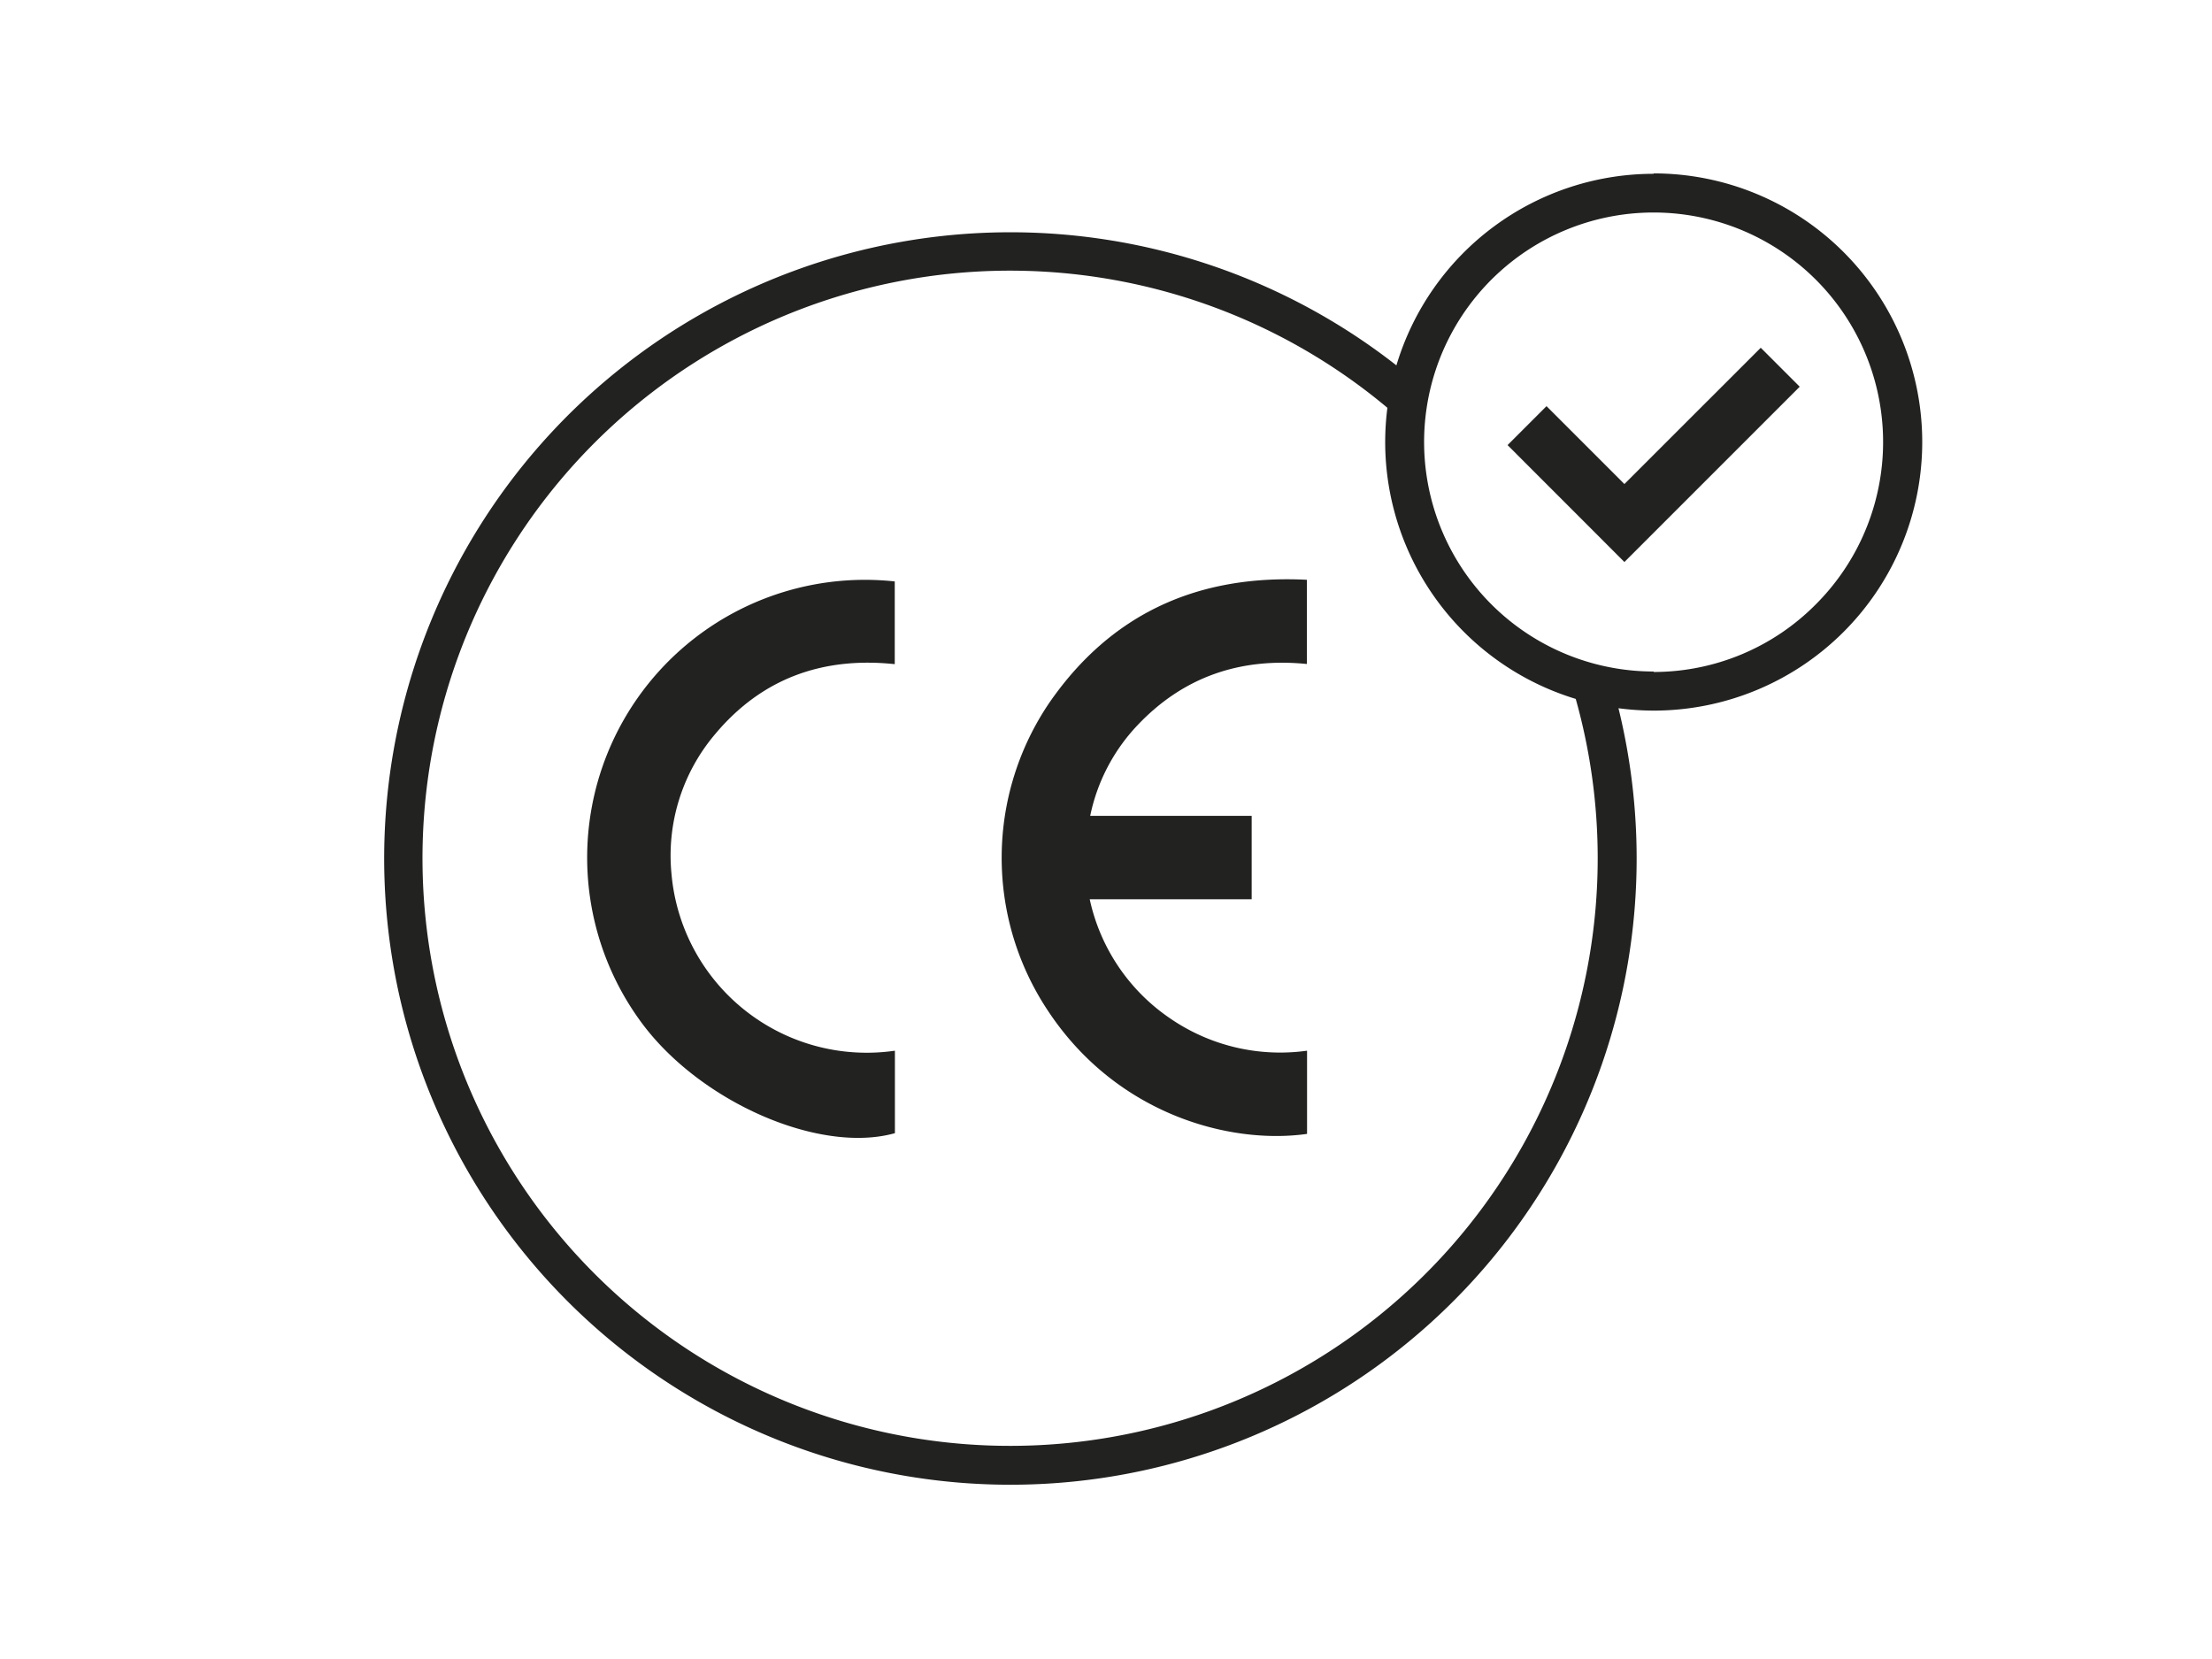
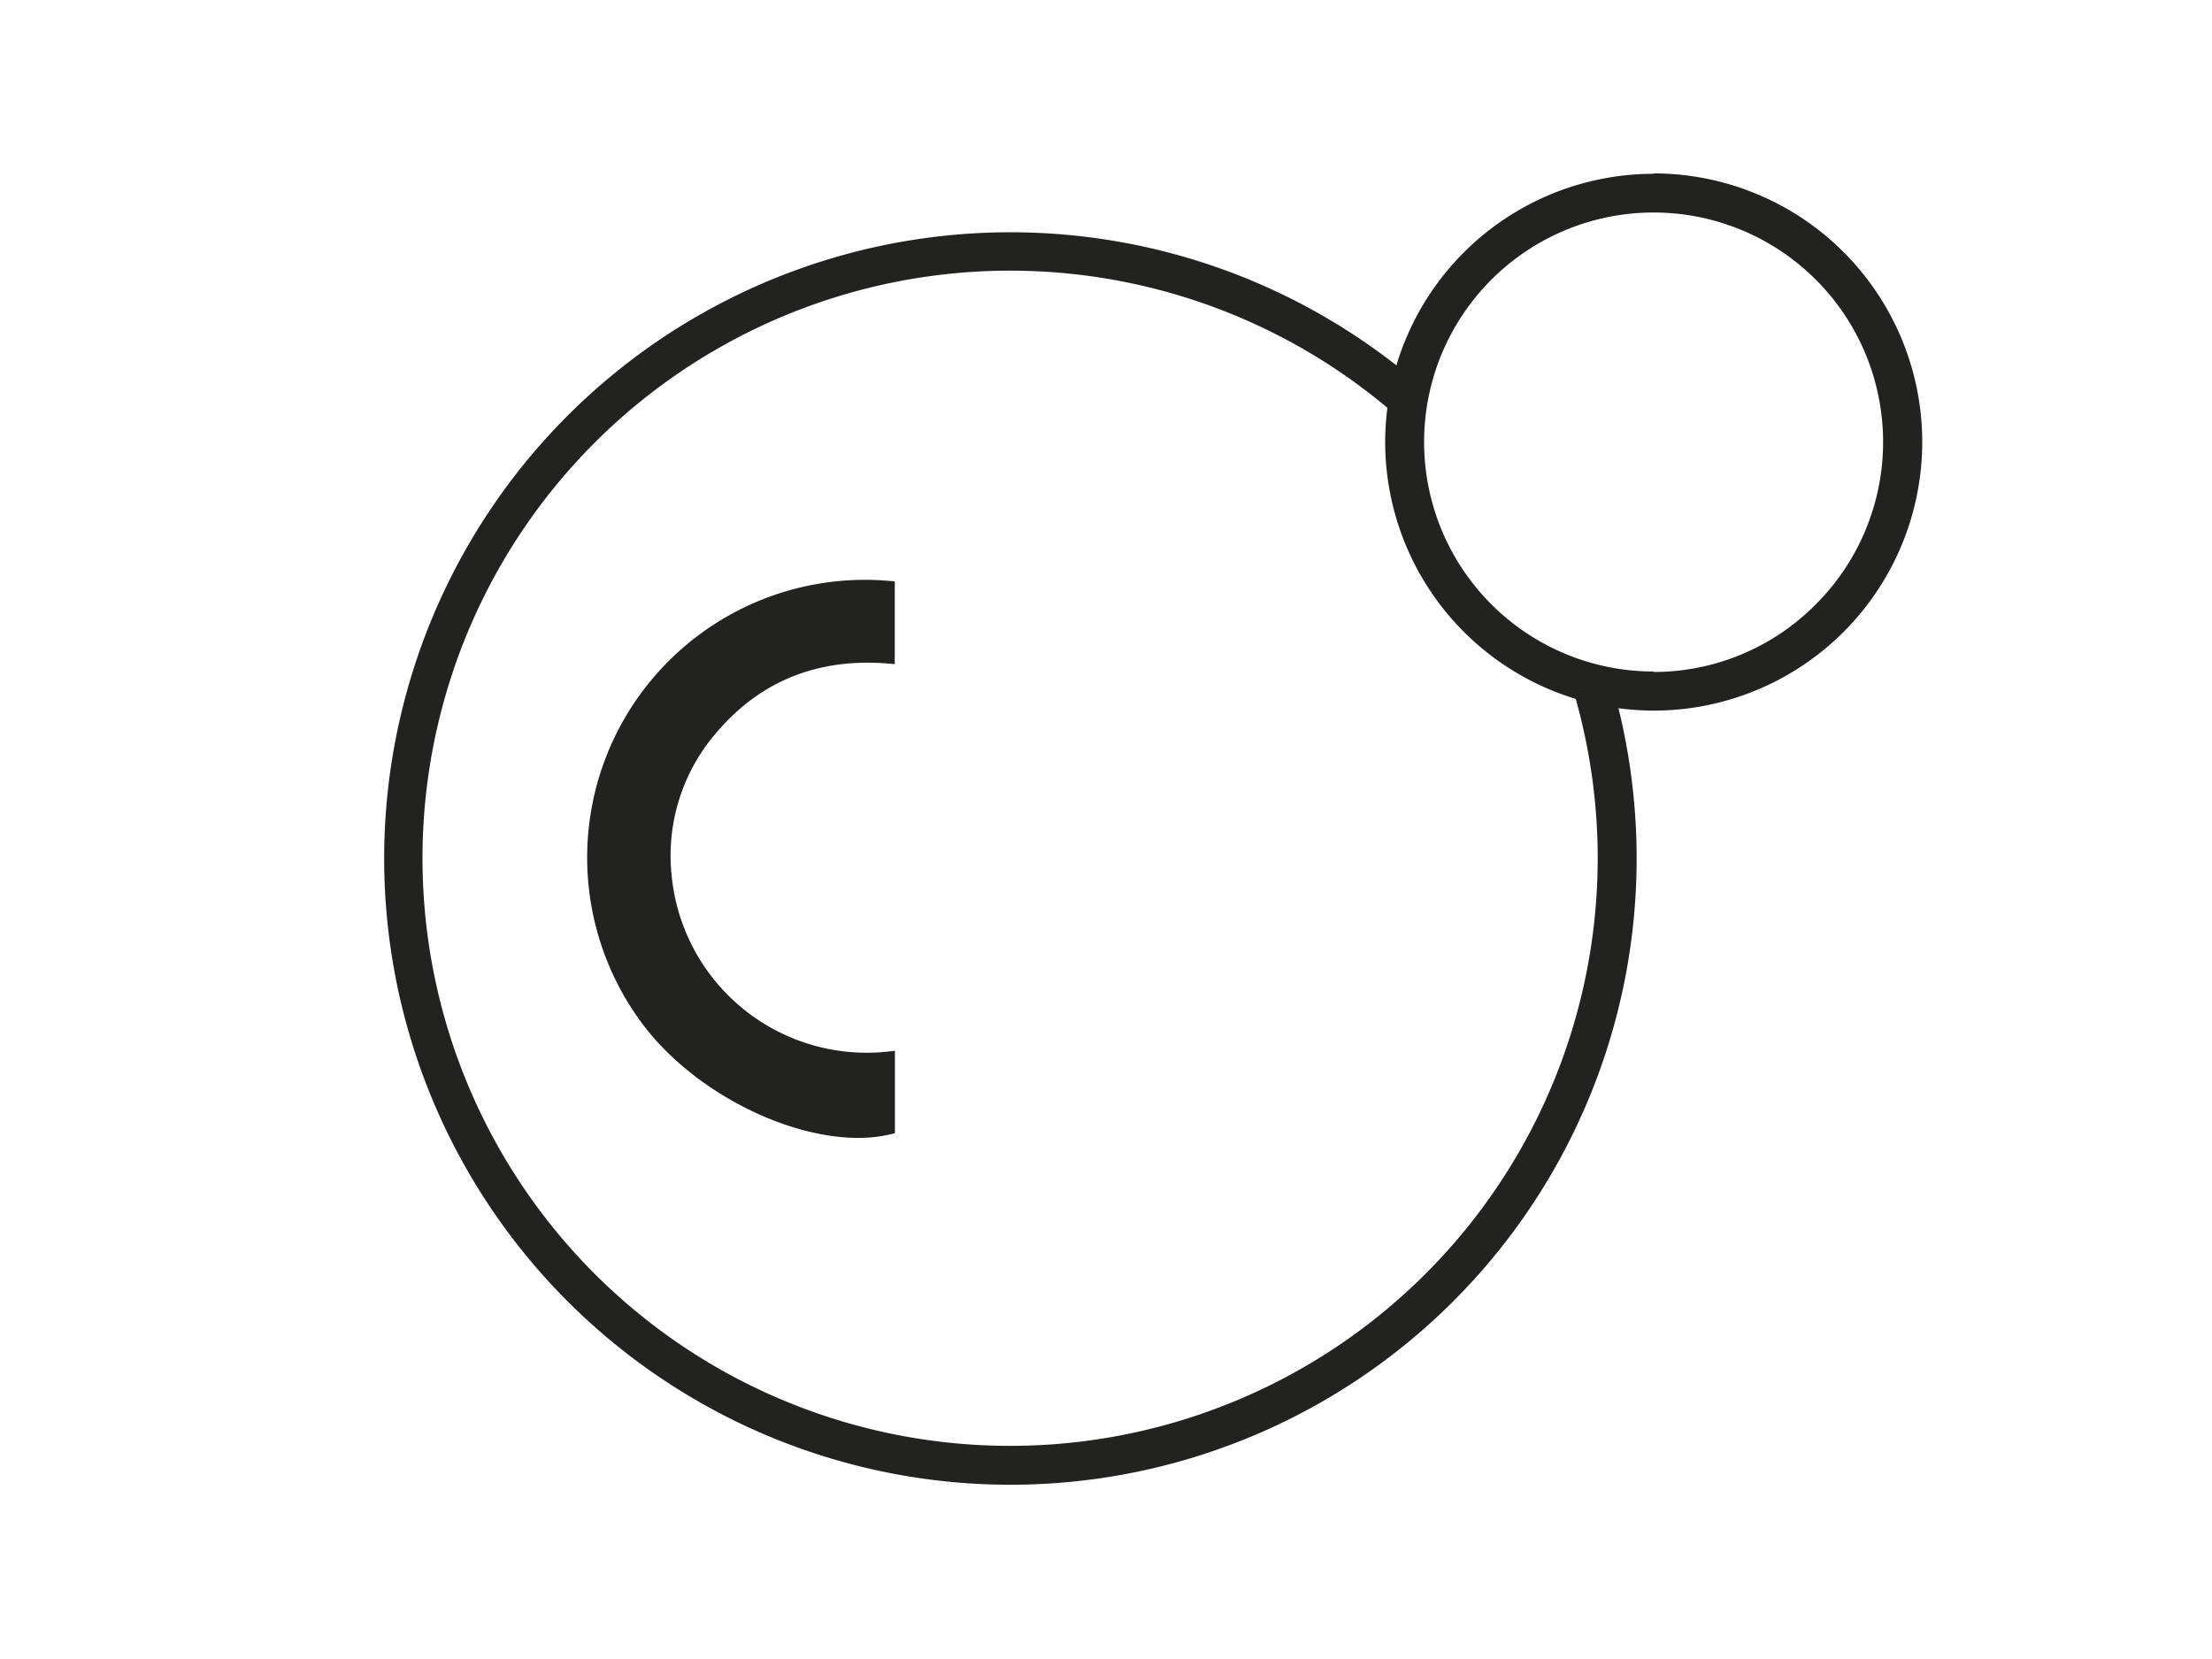
<svg xmlns="http://www.w3.org/2000/svg" id="Layer_1" data-name="Layer 1" viewBox="0 0 280 210">
  <defs>
    <style>.cls-1{fill:#222221;}</style>
  </defs>
  <title>Plan de travail 1 copie 2</title>
-   <path class="cls-1" d="M148,128.83a24.48,24.48,0,0,1-10.06-15h20.5V103.27H138a23.59,23.59,0,0,1,5.95-11.43c5.83-6.18,13.07-8.63,21.48-7.79V73.39c-13.71-.69-24.7,4.2-32.53,15.46a34.93,34.93,0,0,0-.27,39.06c8.71,13.21,23.13,17,32.82,15.62V133A24.59,24.59,0,0,1,148,128.83Z" />
  <path class="cls-1" d="M85,110.63a23.75,23.75,0,0,1,5.53-17.71c5.92-7.07,13.64-9.81,22.73-8.85V73.6a35.16,35.16,0,0,0-32.12,55.76c7.4,10.11,22.57,16.76,32.14,14.08V133A24.81,24.81,0,0,1,85,110.63Z" />
  <path class="cls-1" d="M209.32,22a34,34,0,0,0-32.56,24.25,79.27,79.27,0,1,0,30.41,62.4,79.83,79.83,0,0,0-2.3-19,34.4,34.4,0,0,0,4.45.3,34,34,0,1,0,0-68Zm0,63a29.05,29.05,0,1,1,20.54-8.51A28.89,28.89,0,0,1,209.32,85.06Zm-7.08,23.62a74.38,74.38,0,1,1-26.62-57,34.35,34.35,0,0,0-.28,4.33,34,34,0,0,0,24.12,32.52A74.45,74.45,0,0,1,202.24,108.68Z" />
-   <polygon class="cls-1" points="205.62 61.27 195.76 51.41 190.83 56.34 205.62 71.14 227.81 48.95 222.88 44.02 205.62 61.27" />
</svg>